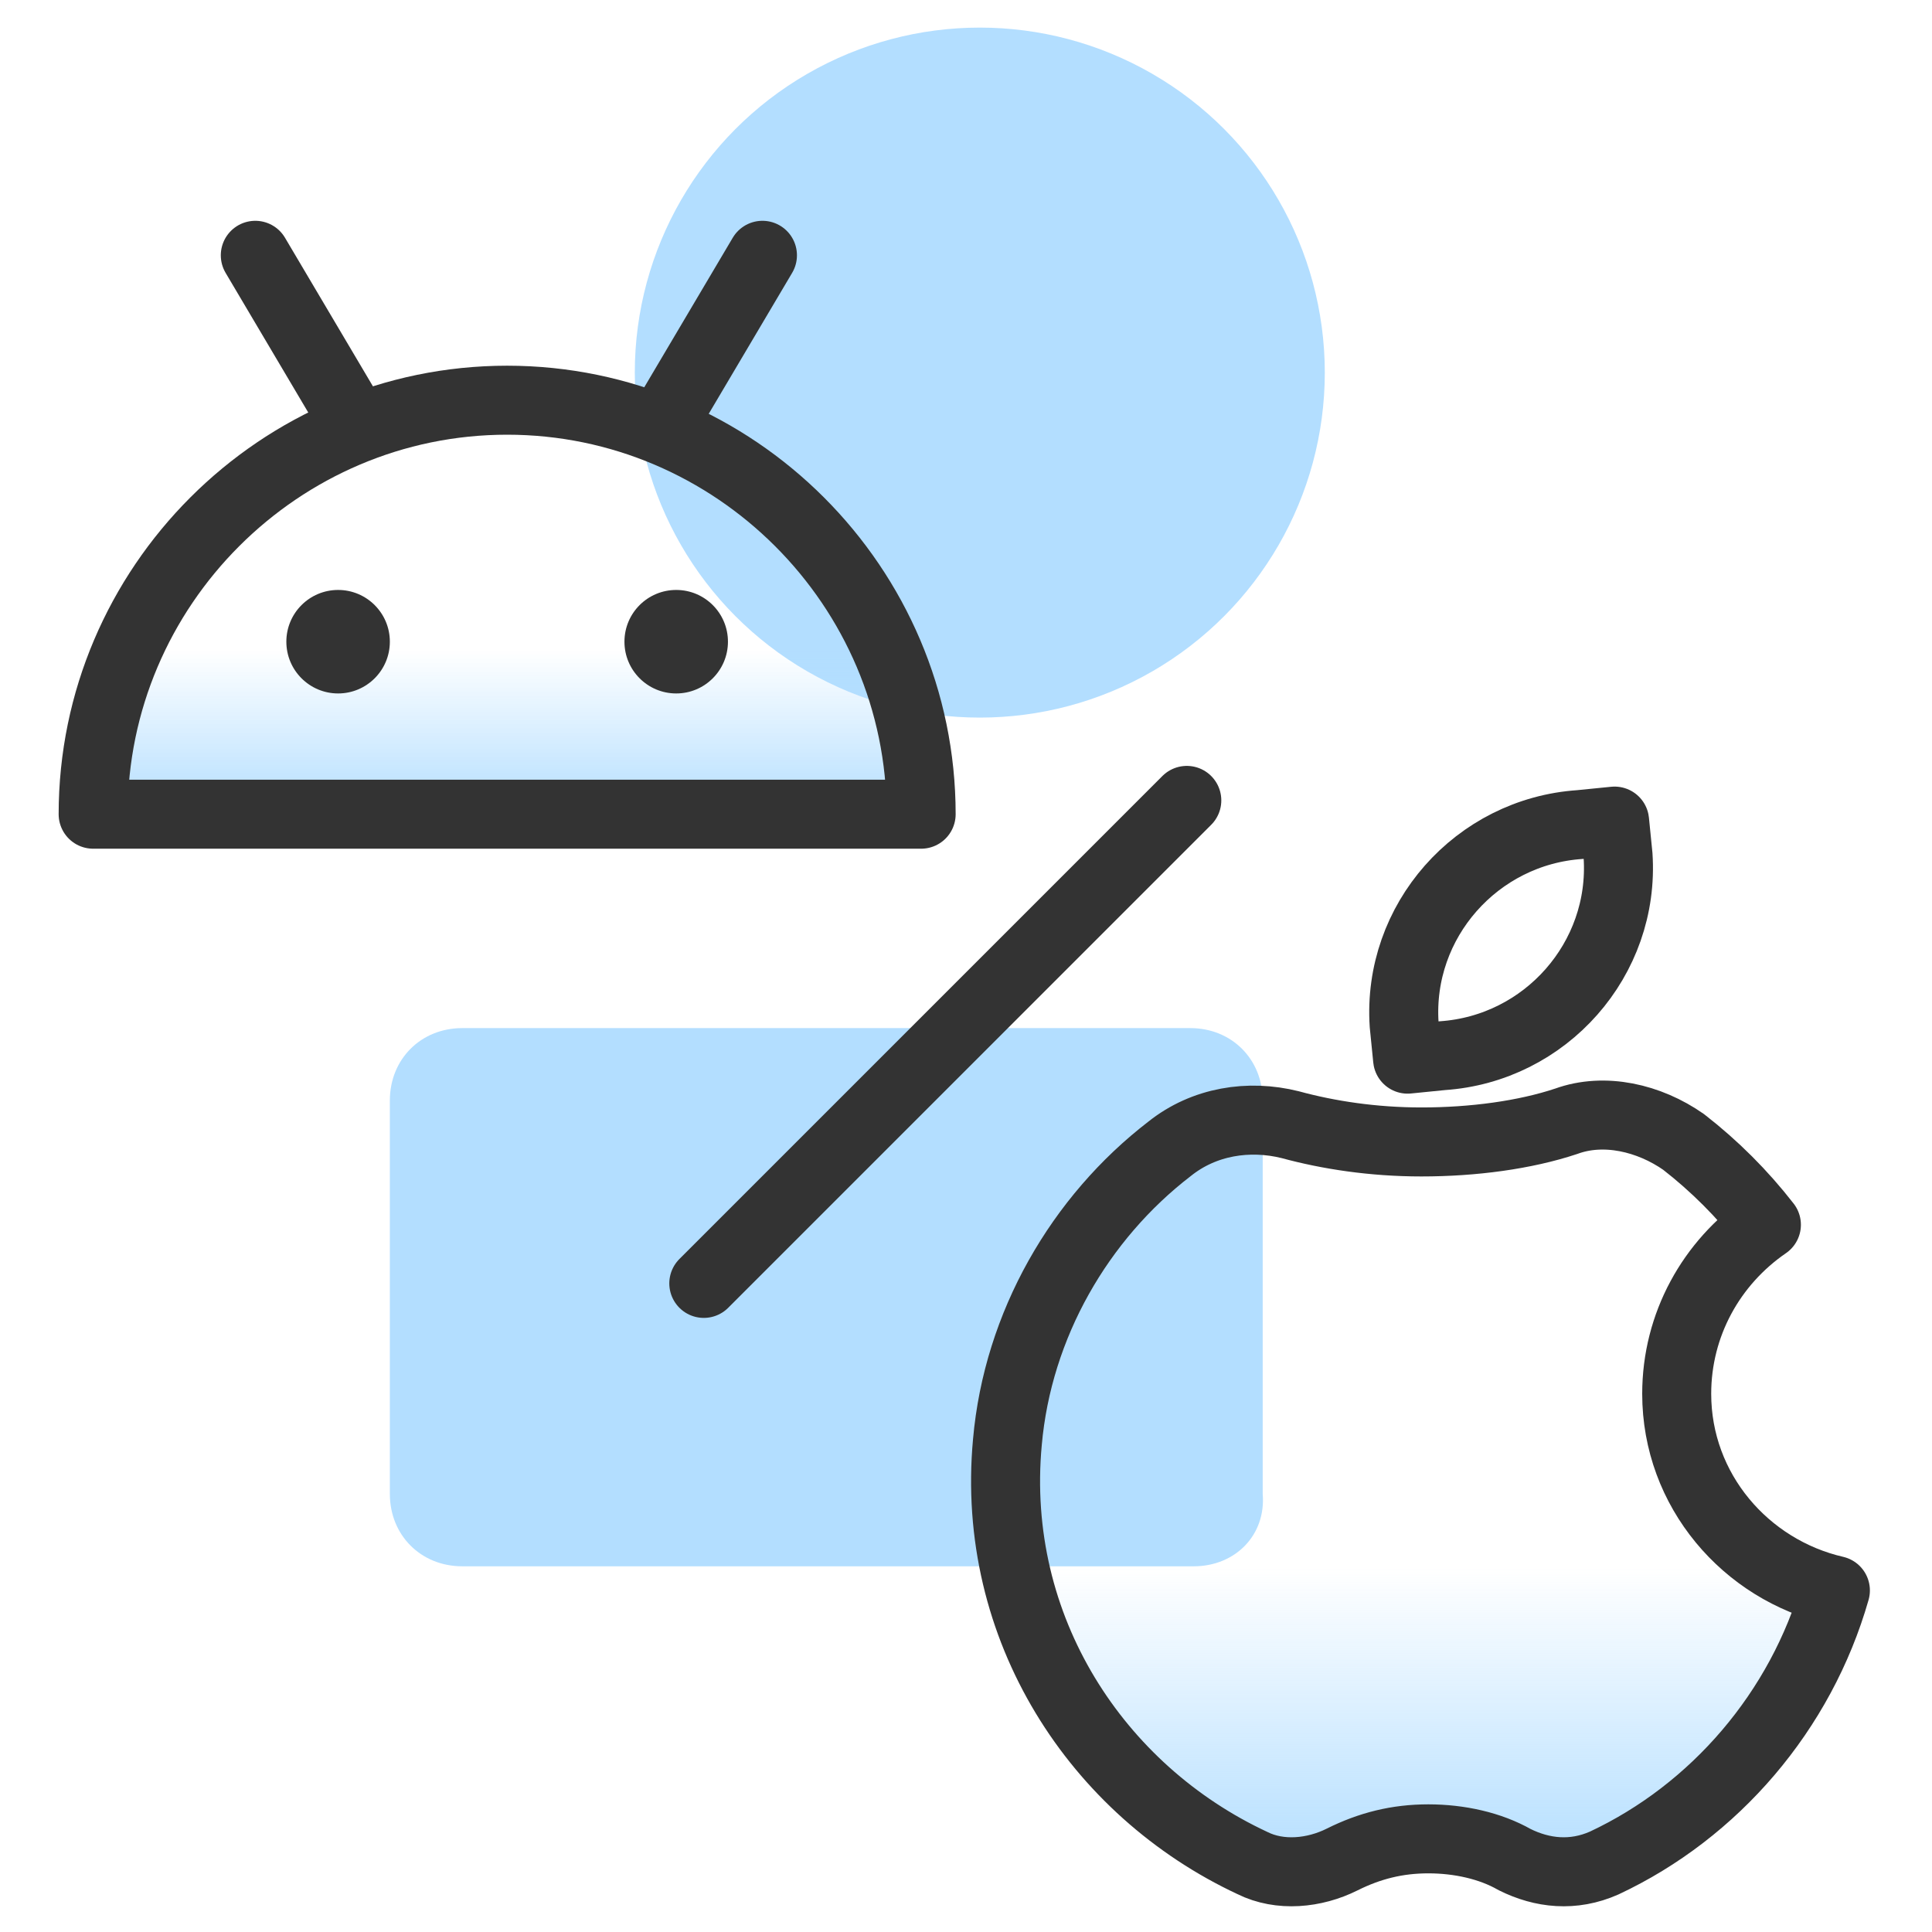
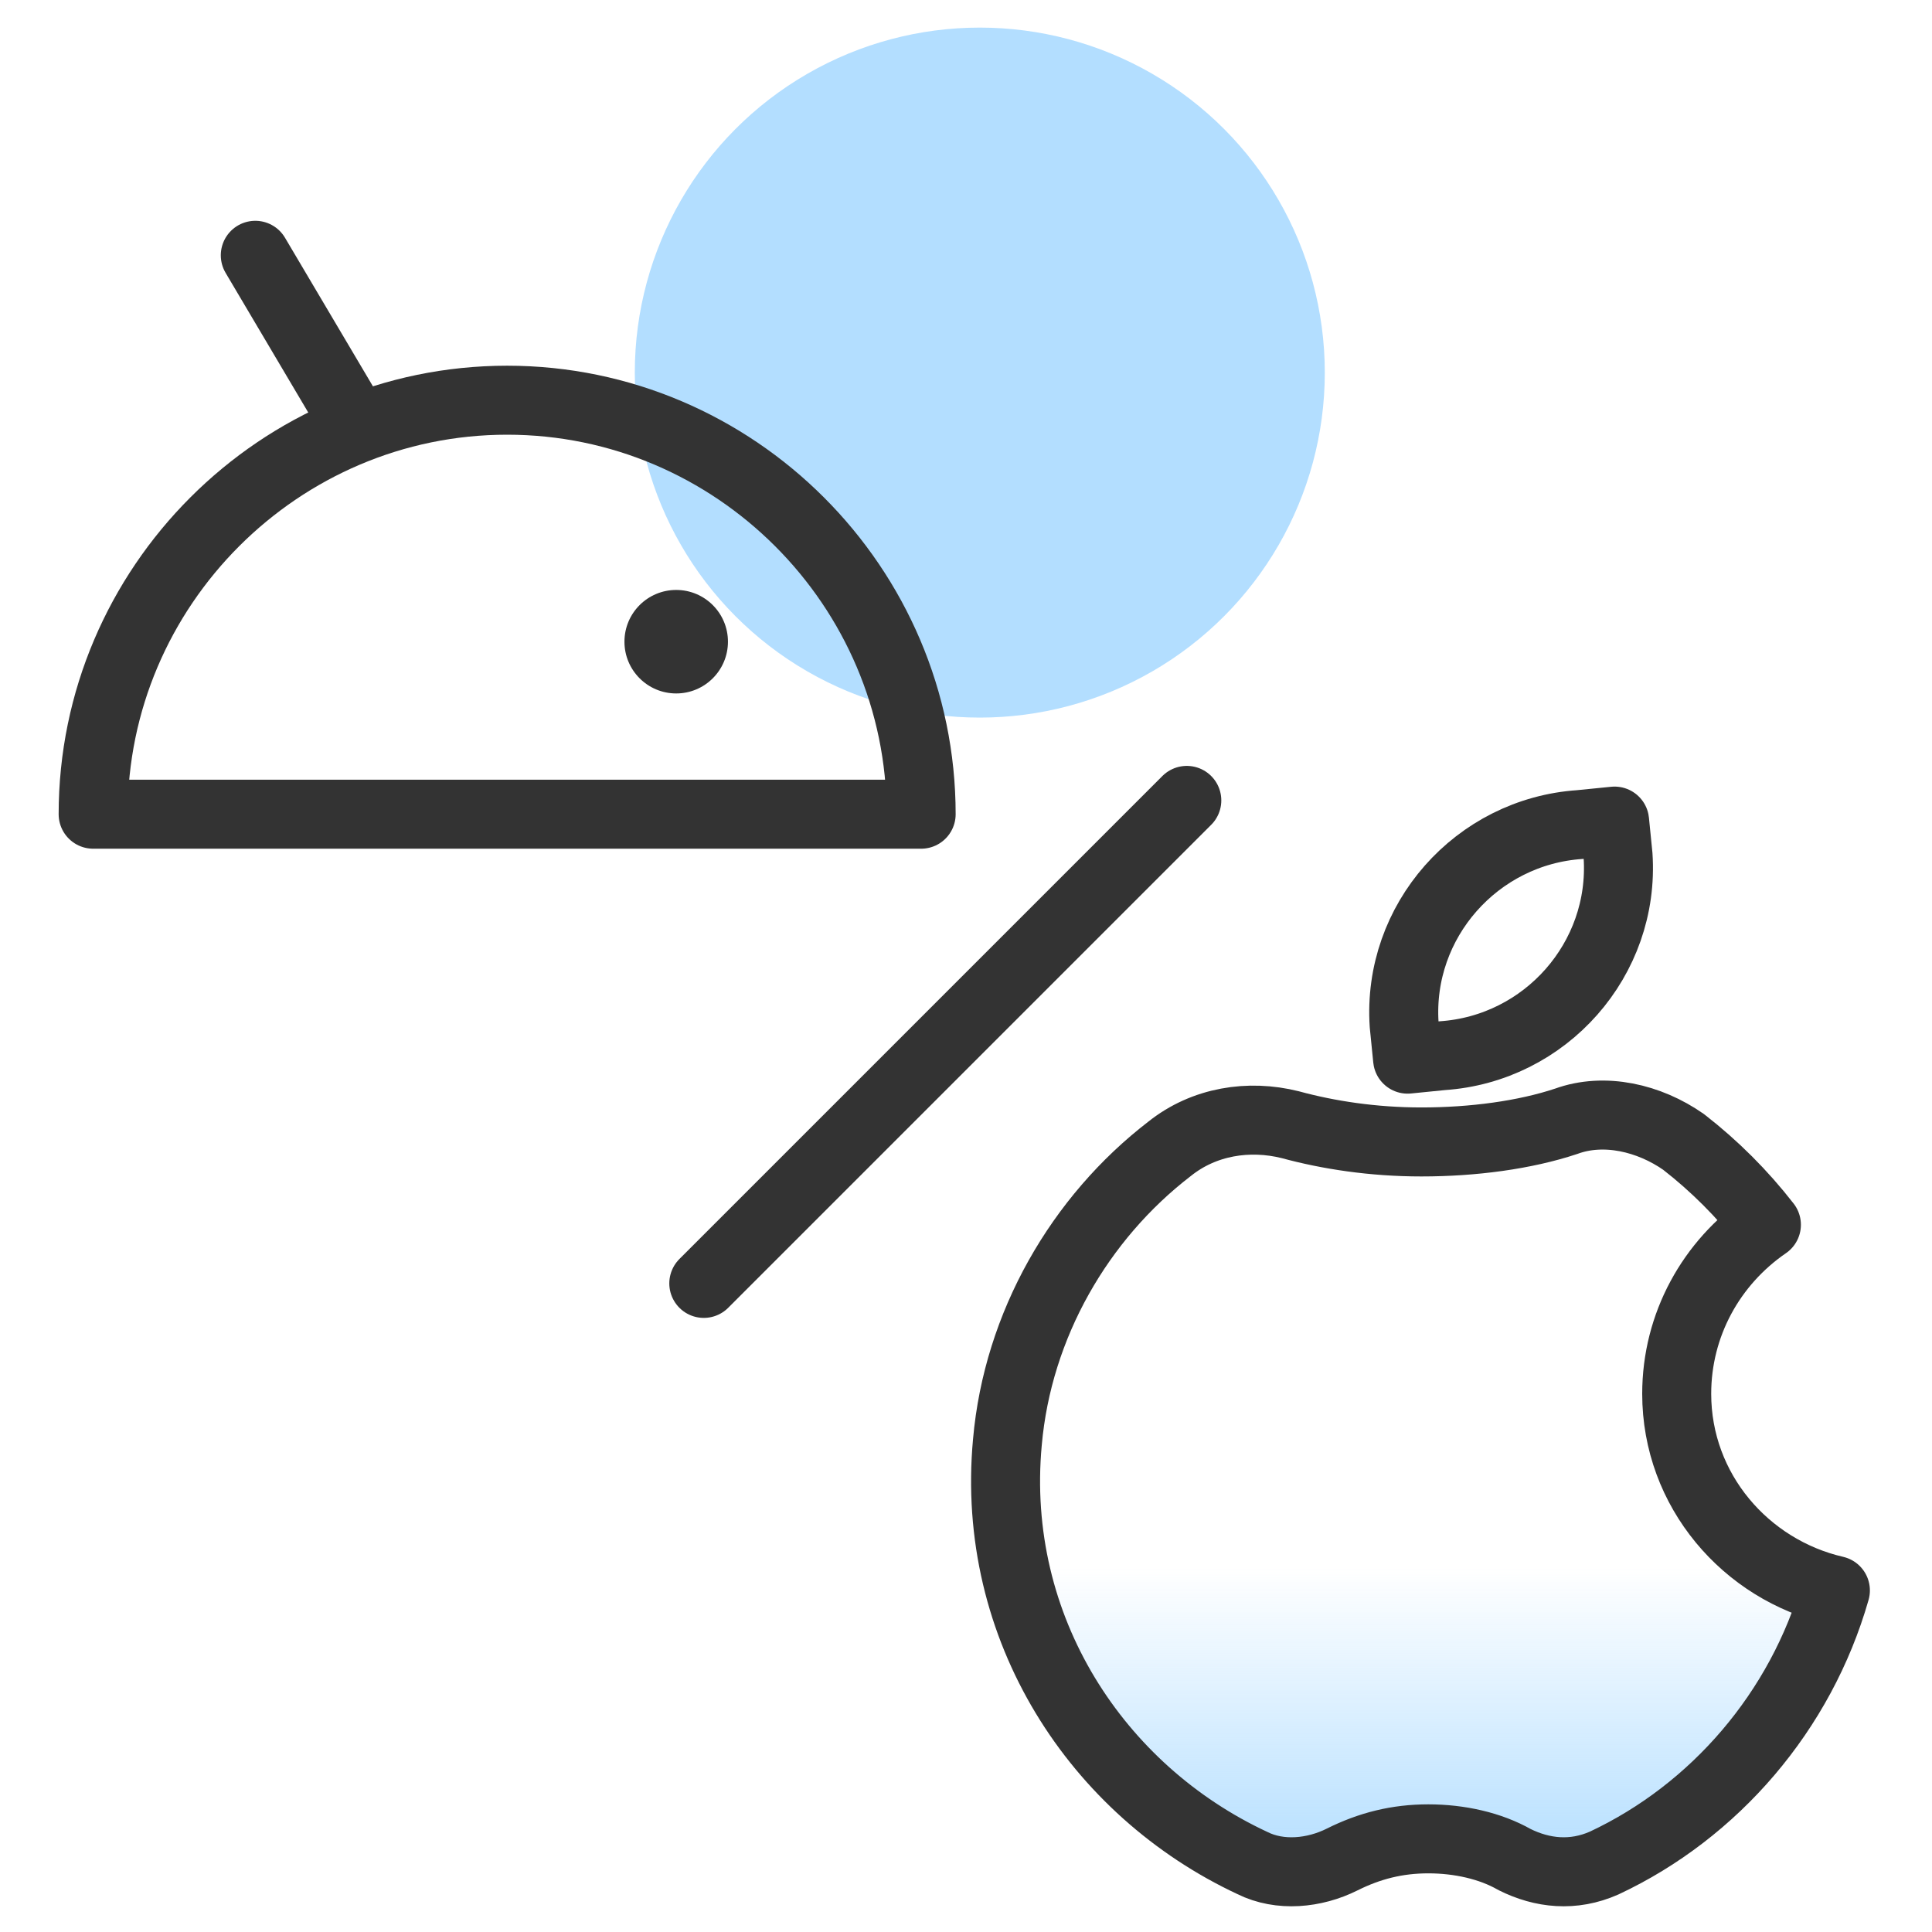
<svg xmlns="http://www.w3.org/2000/svg" version="1.1" id="design" x="0px" y="0px" viewBox="0 0 56 56" style="enable-background:new 0 0 56 56;" xml:space="preserve">
  <style type="text/css">
	.st0{fill:#B3DEFF;}
	.st1{fill:url(#SVGID_1_);}
	.st2{fill:none;stroke:#333333;stroke-width:2;stroke-linecap:round;stroke-linejoin:round;stroke-miterlimit:10;}
	.st3{fill:#333333;}
	.st4{fill:url(#SVGID_00000031206689397707278940000017464279137707090878_);}
</style>
  <g>
    <circle class="st0" cx="28.4" cy="10.8" r="10" />
-     <path class="st0" d="M34.6,45.4H13.4c-1.2,0-2.1-0.9-2.1-2.1V31.9c0-1.2,0.9-2.1,2.1-2.1h21.1c1.2,0,2.1,0.9,2.1,2.1v11.4   C36.7,44.5,35.8,45.4,34.6,45.4z" />
    <g>
      <linearGradient id="SVGID_1_" gradientUnits="userSpaceOnUse" x1="14.736" y1="23.643" x2="14.736" y2="11.643">
        <stop offset="0" style="stop-color:#B3DEFF" />
        <stop offset="0.4" style="stop-color:#B3DEFF;stop-opacity:0" />
      </linearGradient>
-       <path class="st1" d="M2.7,23.6c0-6.6,5.4-12,12-12s12,5.4,12,12H2.7z" />
      <path class="st2" d="M2.7,23.6c0-6.6,5.4-12,12-12s12,5.4,12,12H2.7z" />
-       <circle class="st3" cx="9.8" cy="18.6" r="1.5" />
      <circle class="st3" cx="19.6" cy="18.6" r="1.5" />
-       <line class="st2" x1="19.2" y1="12.3" x2="22.1" y2="7.4" />
      <line class="st2" x1="7.4" y1="7.4" x2="10.3" y2="12.3" />
    </g>
    <g>
      <path class="st2" d="M41.8,30.6l-1,0.1l-0.1-1c-0.2-3,2.1-5.6,5.1-5.8l1-0.1l0.1,1C47.1,27.8,44.8,30.4,41.8,30.6z" />
      <linearGradient id="SVGID_00000096762875708363718710000002817697375738832281_" gradientUnits="userSpaceOnUse" x1="41.264" y1="54.218" x2="41.264" y2="32.335">
        <stop offset="0" style="stop-color:#B3DEFF" />
        <stop offset="0.4" style="stop-color:#B3DEFF;stop-opacity:0" />
      </linearGradient>
      <path style="fill:url(#SVGID_00000096762875708363718710000002817697375738832281_);" d="M48.6,40.4c0-2,1-3.8,2.6-4.9    c-0.7-0.9-1.5-1.7-2.4-2.4c-1-0.7-2.3-1-3.4-0.6c-1.2,0.4-2.7,0.6-4.2,0.6c-1.4,0-2.7-0.2-3.8-0.5c-1.2-0.3-2.5-0.1-3.5,0.7    c-2.6,2-4.4,5.1-4.7,8.5c-0.5,5.4,2.6,10.1,7.1,12.2c0.8,0.4,1.8,0.3,2.6-0.1c0.8-0.4,1.6-0.6,2.5-0.6c0.9,0,1.8,0.2,2.5,0.6    c0.8,0.4,1.7,0.5,2.6,0.1c3.2-1.5,5.7-4.4,6.7-7.9C50.6,45.5,48.6,43.2,48.6,40.4z" />
      <path class="st2" d="M48.6,40.4c0-2,1-3.8,2.6-4.9c-0.7-0.9-1.5-1.7-2.4-2.4c-1-0.7-2.3-1-3.4-0.6c-1.2,0.4-2.7,0.6-4.2,0.6    c-1.4,0-2.7-0.2-3.8-0.5c-1.2-0.3-2.5-0.1-3.5,0.7c-2.6,2-4.4,5.1-4.7,8.5c-0.5,5.4,2.6,10.1,7.1,12.2c0.8,0.4,1.8,0.3,2.6-0.1    c0.8-0.4,1.6-0.6,2.5-0.6c0.9,0,1.8,0.2,2.5,0.6c0.8,0.4,1.7,0.5,2.6,0.1c3.2-1.5,5.7-4.4,6.7-7.9C50.6,45.5,48.6,43.2,48.6,40.4z    " />
    </g>
    <line class="st2" x1="34.4" y1="23.2" x2="20.4" y2="37.2" />
  </g>
</svg>